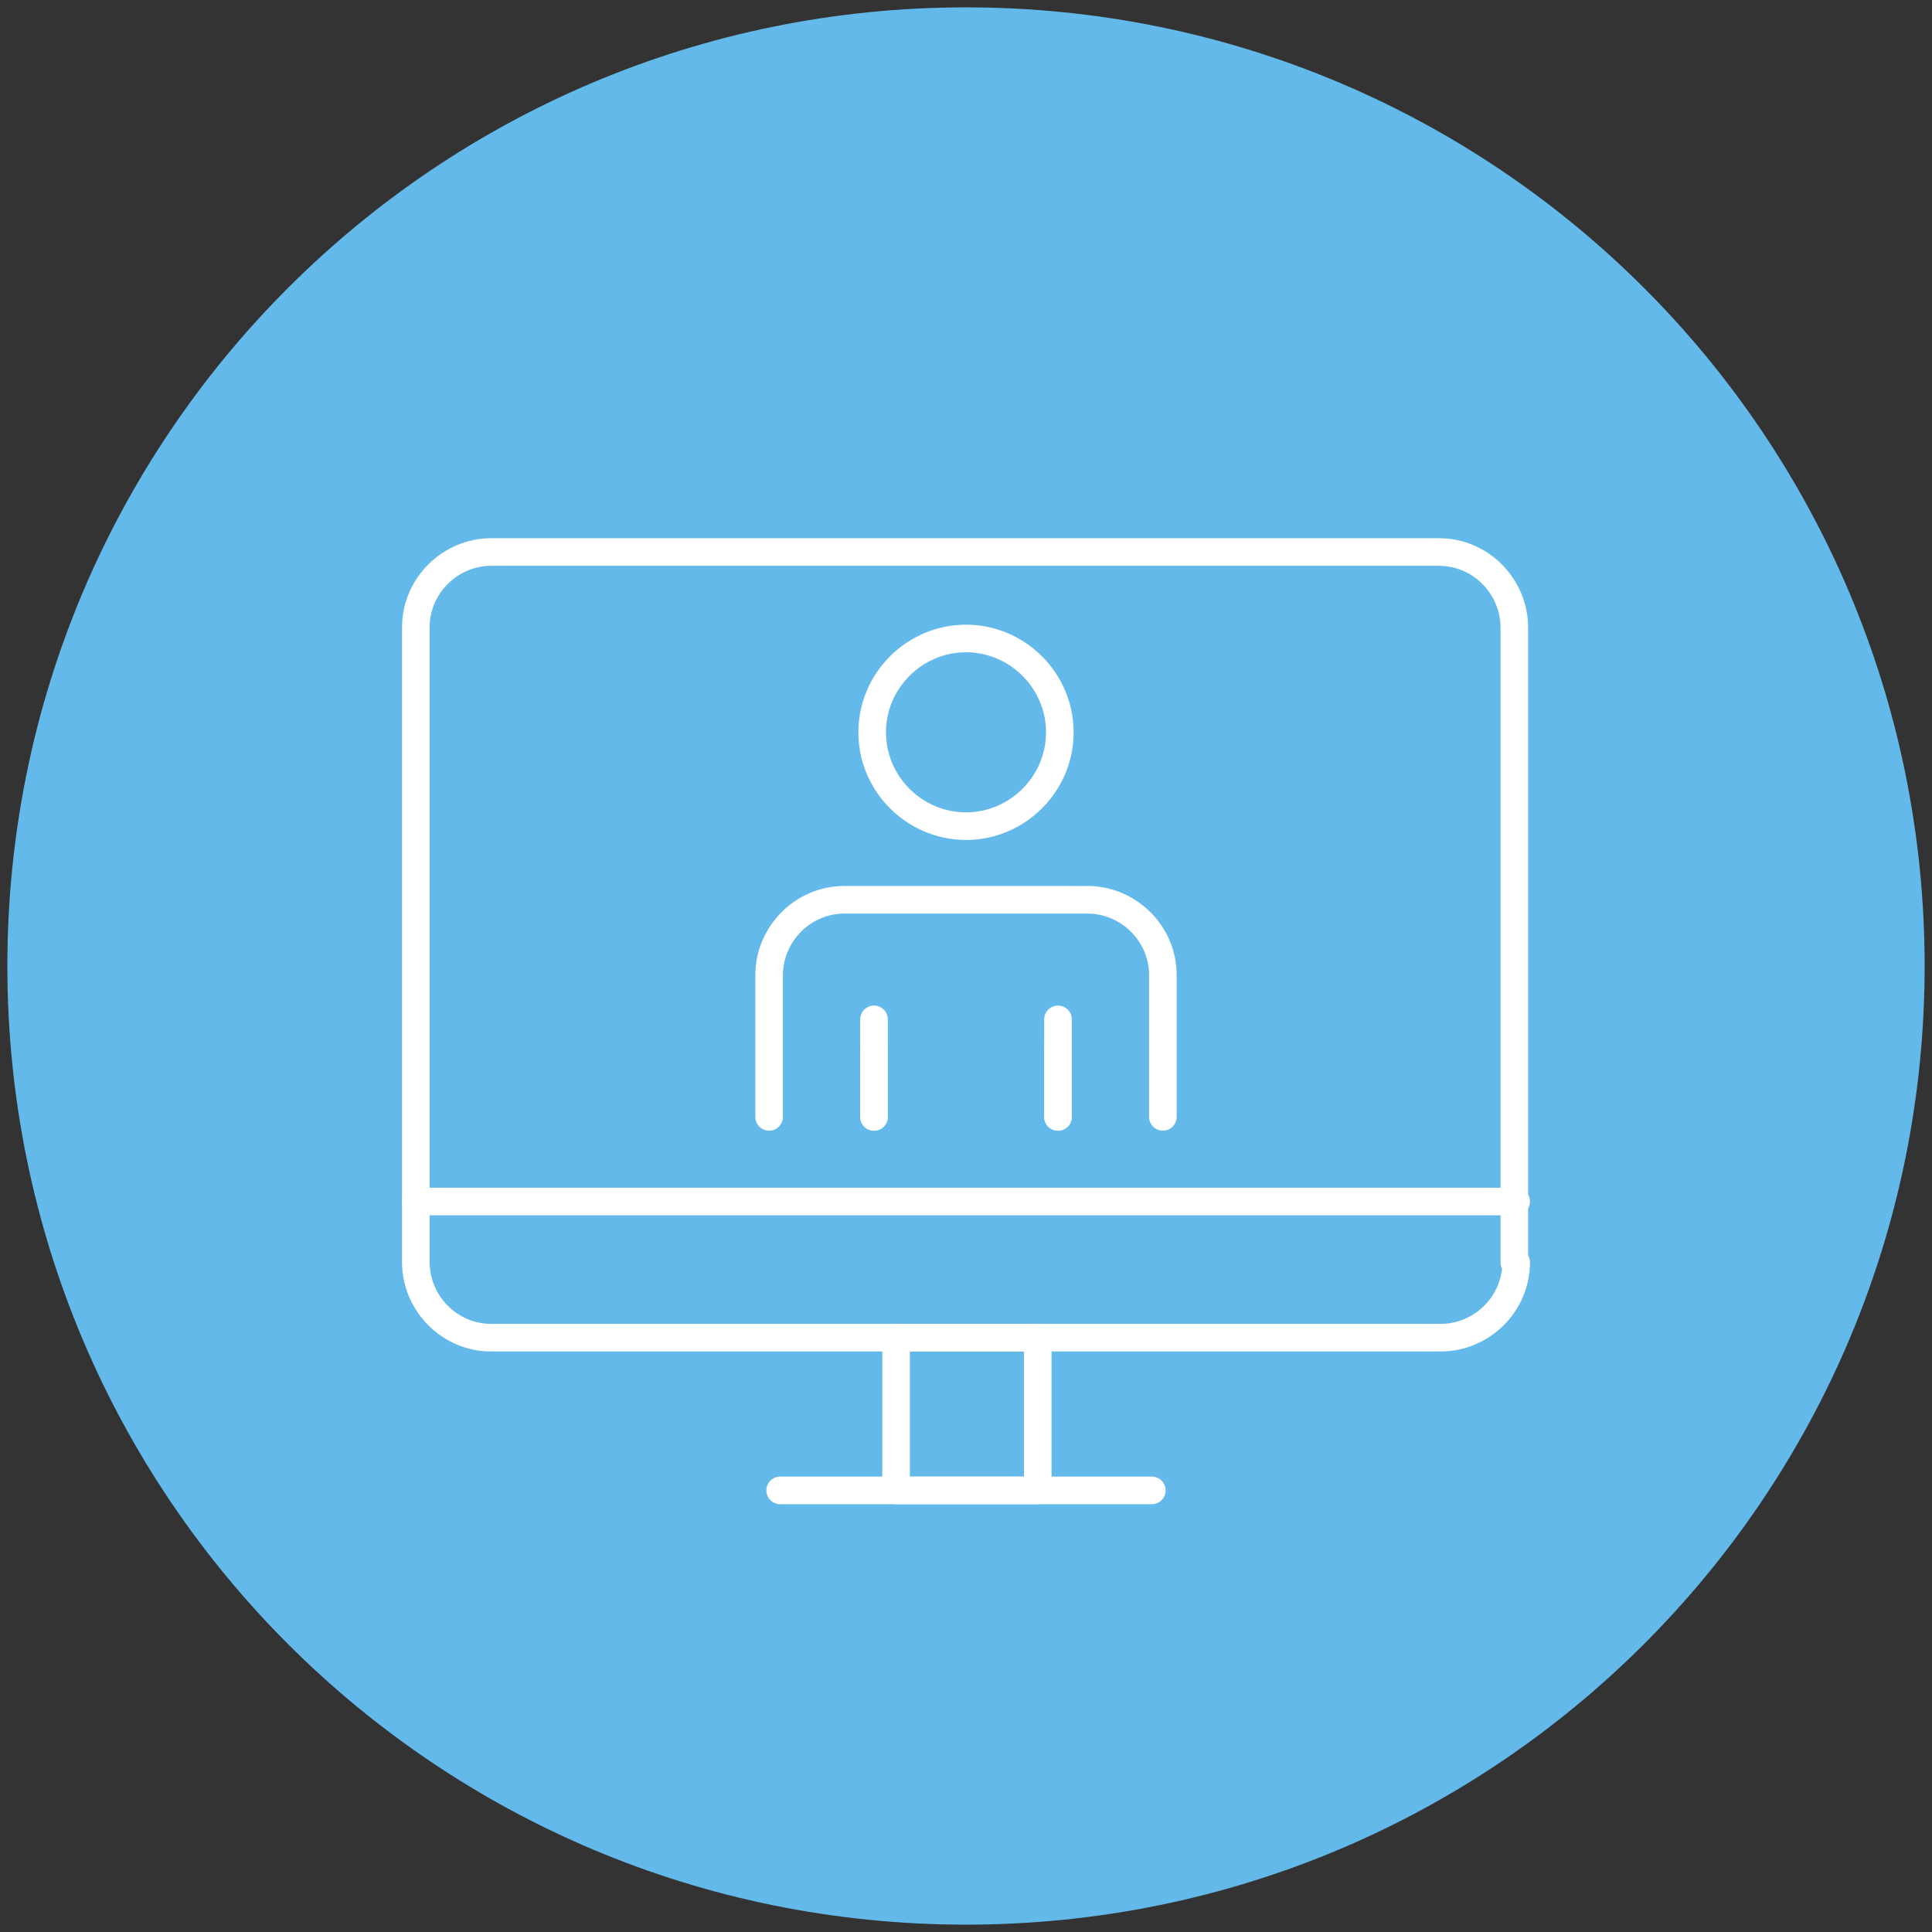
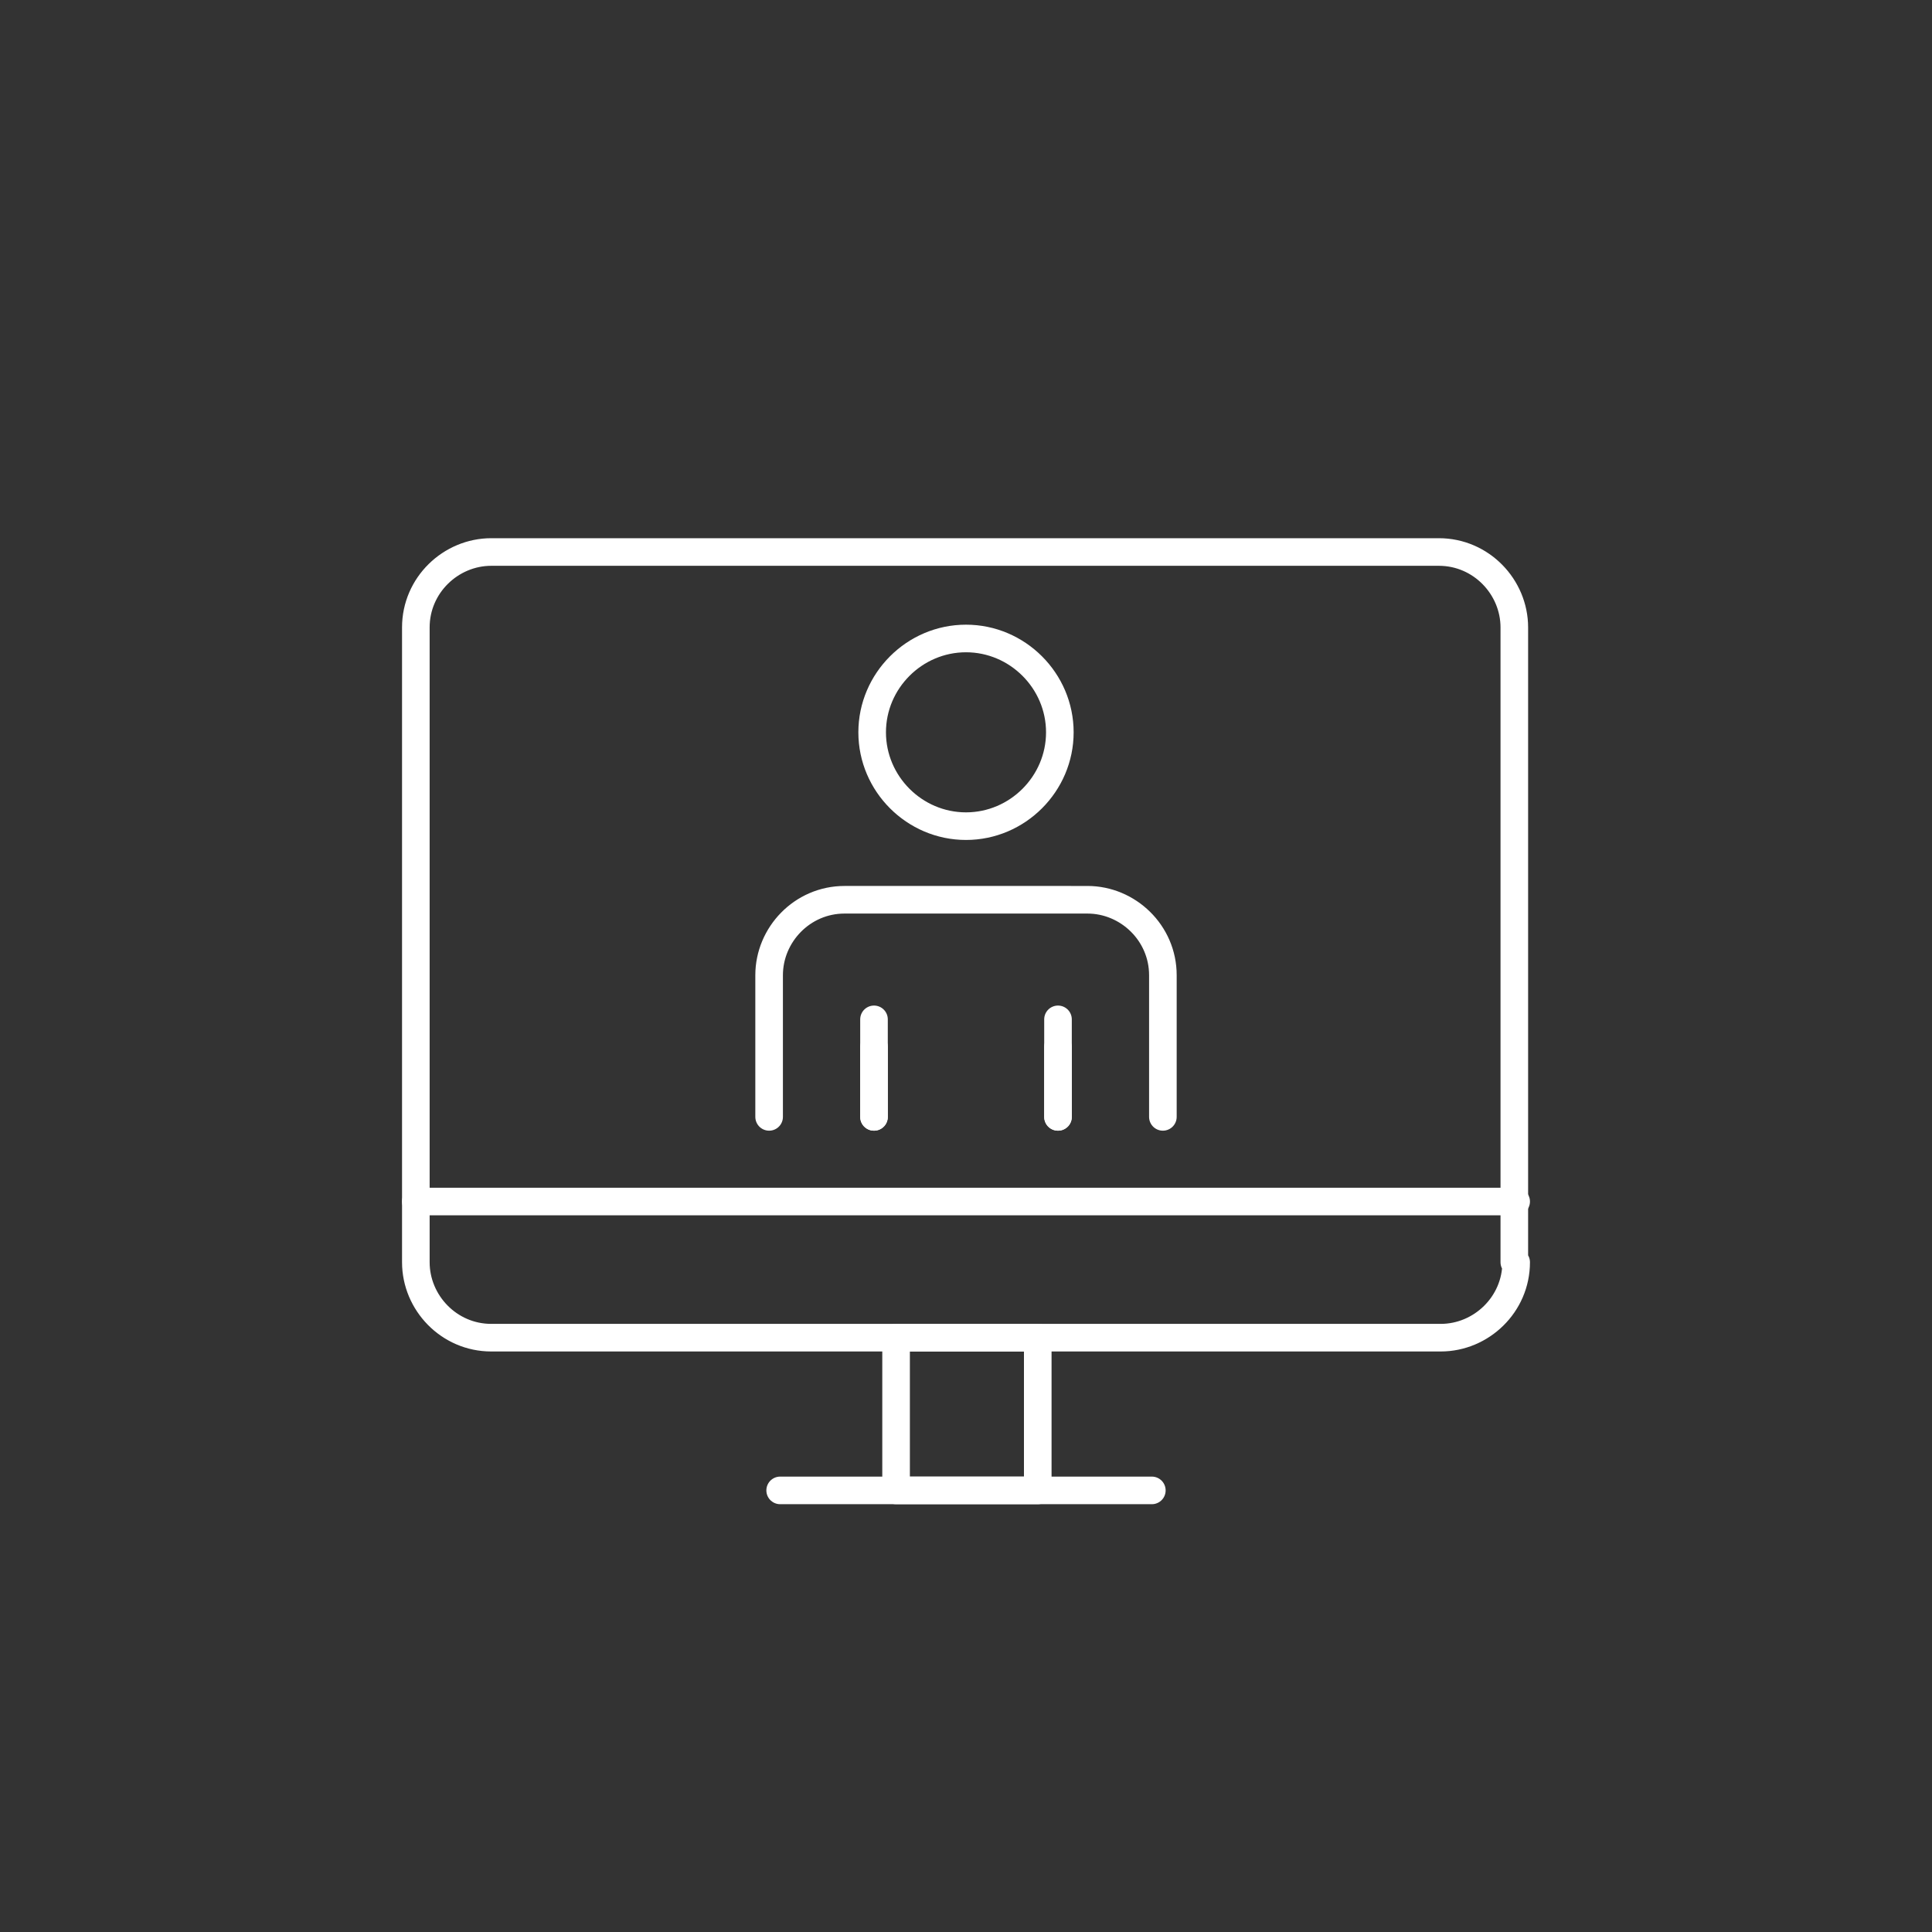
<svg xmlns="http://www.w3.org/2000/svg" version="1.1" id="Layer_1" x="0px" y="0px" viewBox="0 0 105 105" style="enable-background:new 0 0 105 105;" xml:space="preserve">
  <rect x="0" y="0" width="105" height="105" fill="#333333" stroke="none" />
  <style type="text/css">
	.st0{fill:#63B9E9;}
	.st1{fill:none;stroke:#FFFFFF;stroke-width:1.5;stroke-linecap:round;stroke-linejoin:round;}
</style>
-   <path id="Path_6668" class="st0" d="M52.5,104.6c28.8,0,52.1-23.3,52.1-52.1S81.3,0.4,52.5,0.4S0.4,23.7,0.4,52.5  S23.7,104.6,52.5,104.6L52.5,104.6" />
  <g>
    <g>
      <rect x="48.7" y="72.7" class="st1" width="7.7" height="8.3" />
      <line class="st1" x1="62.6" y1="81" x2="42.4" y2="81" />
      <g>
        <g>
          <path class="st1" d="M82.4,68.6c0,2.3-1.9,4.1-4.1,4.1H26.7c-2.3,0-4.1-1.9-4.1-4.1V34.1c0-2.3,1.9-4.1,4.1-4.1h51.5      c2.3,0,4.1,1.9,4.1,4.1v34.5H82.4z" />
        </g>
        <g>
          <line class="st1" x1="82.4" y1="65.3" x2="22.6" y2="65.3" />
        </g>
      </g>
    </g>
    <g>
      <g>
        <path class="st1" d="M57.6,39.8c0,2.8-2.3,5.1-5.1,5.1s-5.1-2.3-5.1-5.1s2.3-5.1,5.1-5.1S57.6,37,57.6,39.8z" />
        <path class="st1" d="M63.2,60.7V53c0-2.3-1.9-4.1-4.1-4.1H45.9c-2.3,0-4.1,1.9-4.1,4.1v7.7" />
        <line class="st1" x1="47.5" y1="55.4" x2="47.5" y2="60.7" />
        <line class="st1" x1="57.5" y1="60.7" x2="57.5" y2="55.4" />
      </g>
      <line class="st1" x1="47.5" y1="56.9" x2="47.5" y2="60.7" />
      <line class="st1" x1="57.5" y1="60.7" x2="57.5" y2="56.9" />
    </g>
  </g>
</svg>